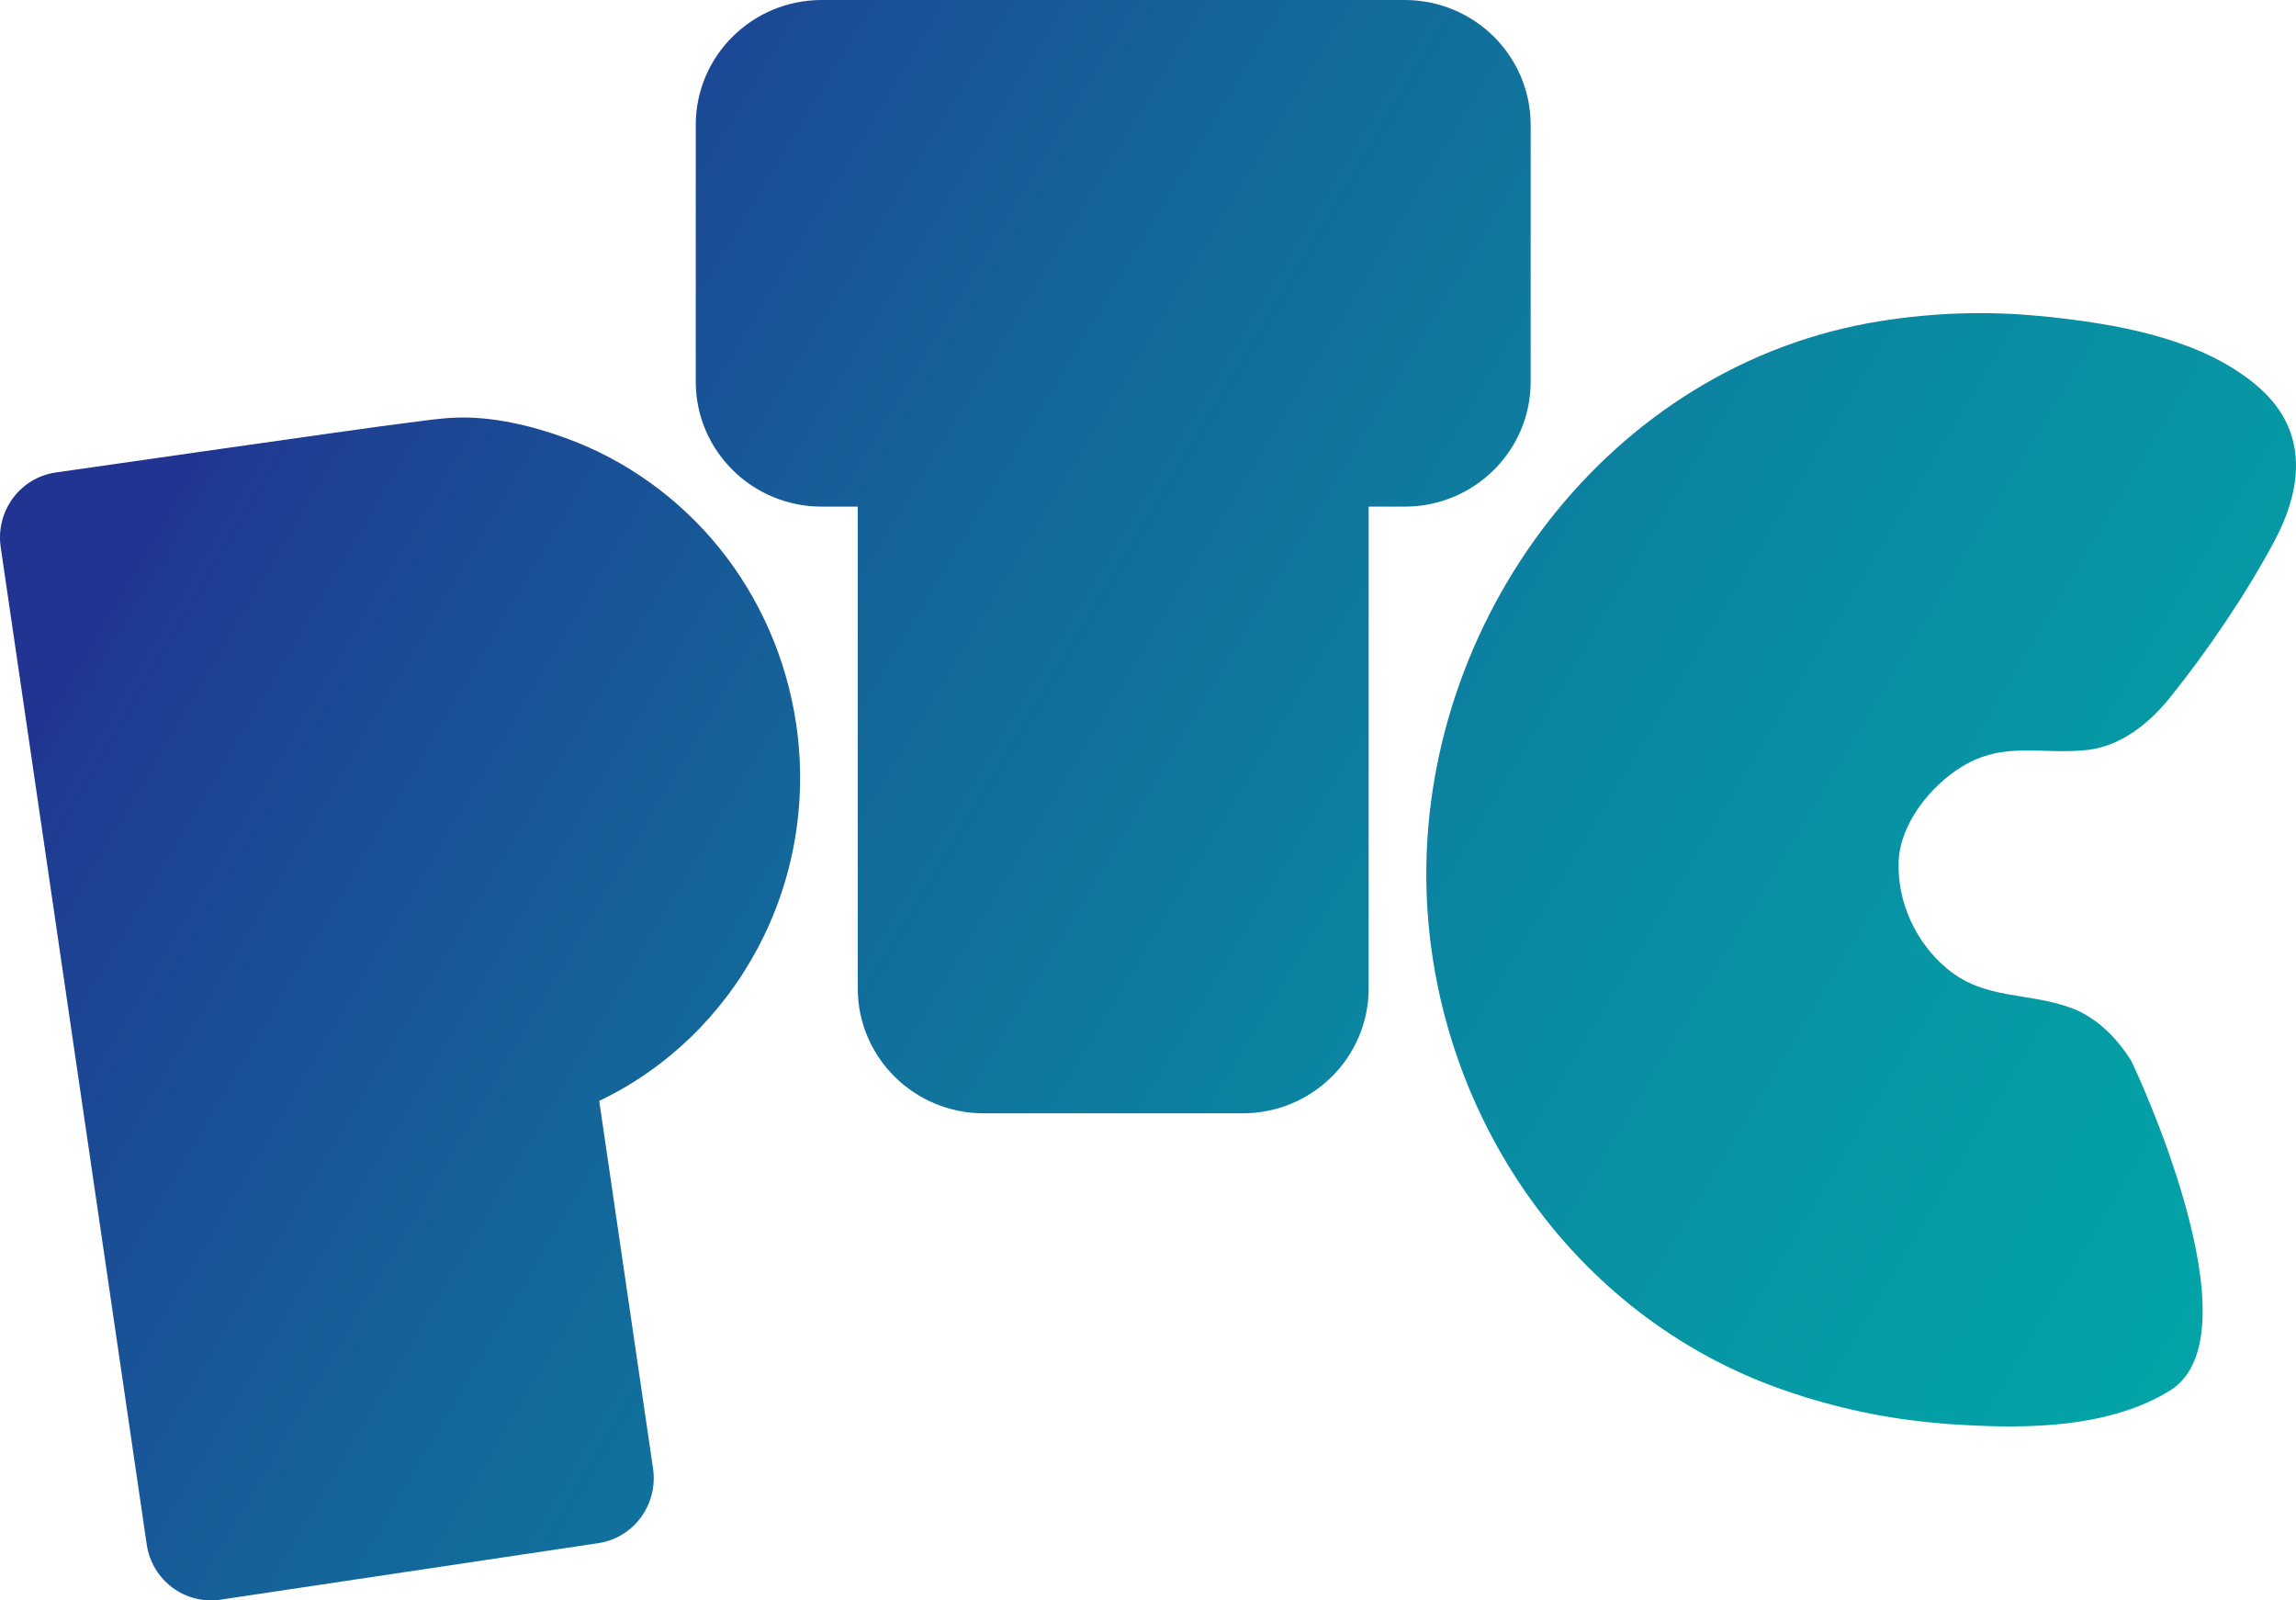
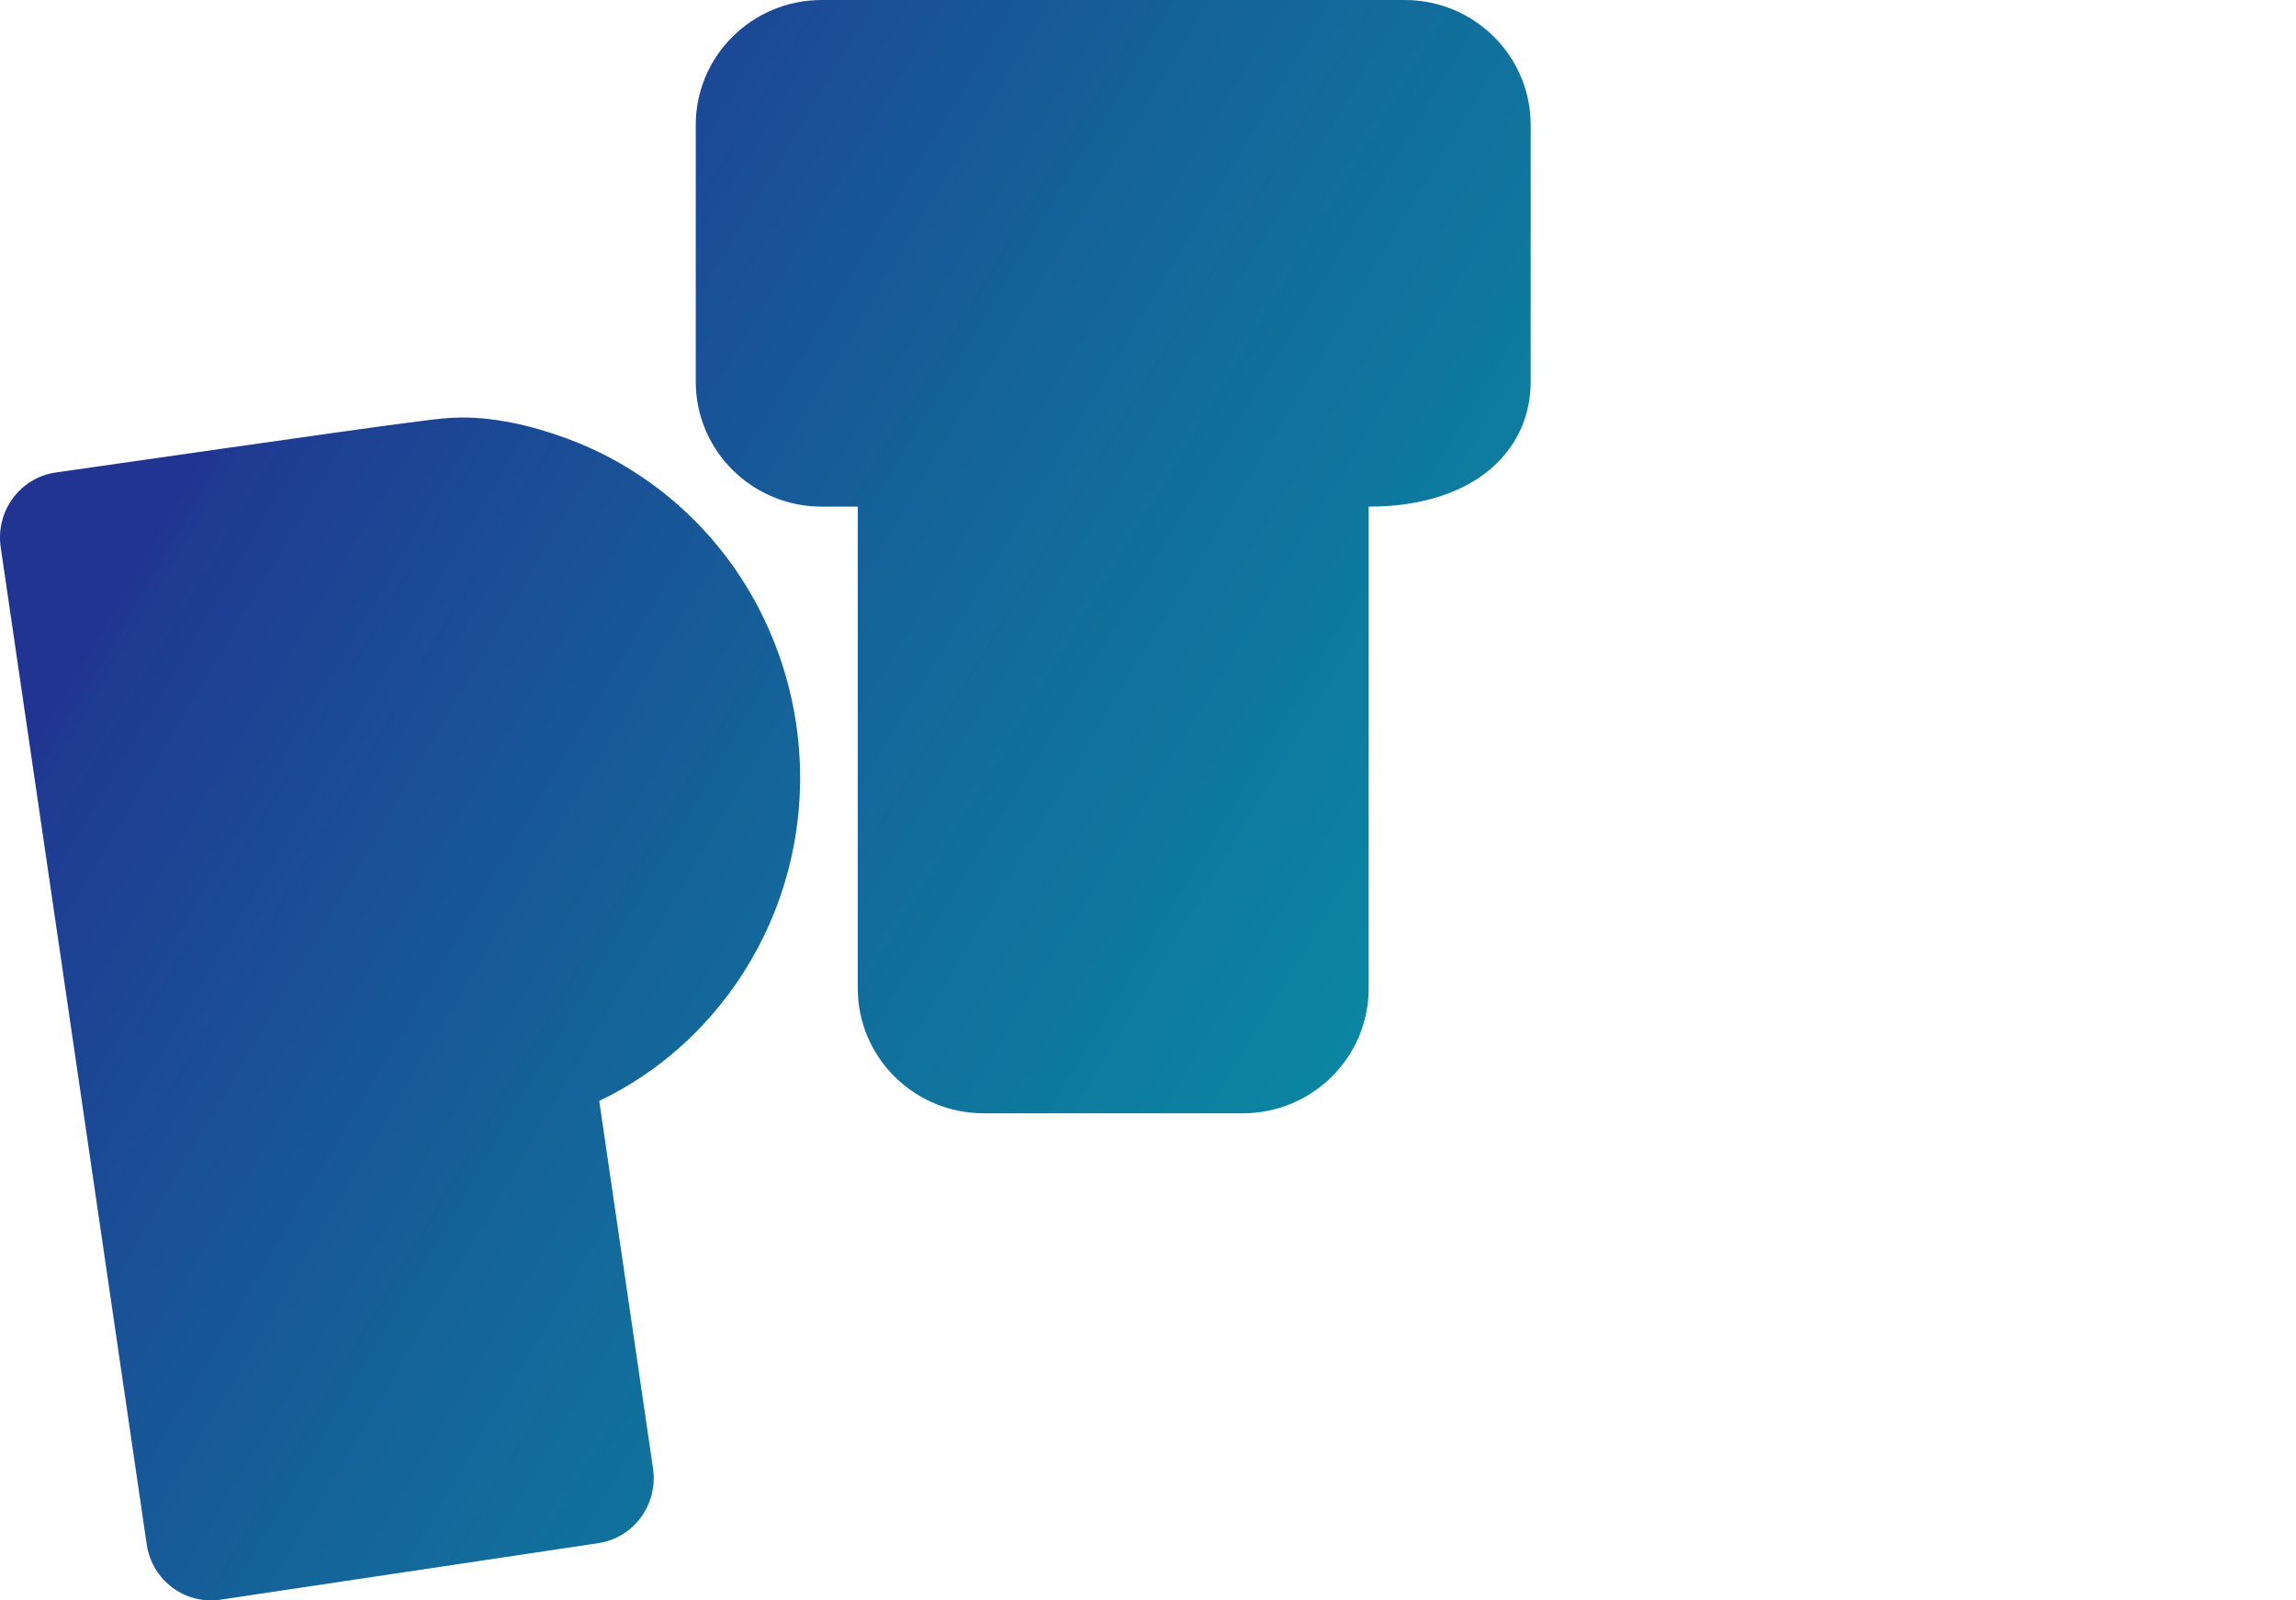
<svg xmlns="http://www.w3.org/2000/svg" width="66" height="46" viewBox="0 0 66 46" fill="none">
-   <path d="M39.343 28.409V14.562H40.379C42.379 14.562 44 12.954 44 10.971V3.591C44 1.608 42.379 0 40.379 0H35.722H28.278H23.621C21.621 0 20 1.608 20 3.591V10.971C20 12.954 21.621 14.562 23.621 14.562H24.657V28.409C24.657 30.392 26.279 32 28.278 32H35.722C37.721 32 39.343 30.392 39.343 28.409Z" fill="url(#paint0_linear)" />
+   <path d="M39.343 28.409V14.562C42.379 14.562 44 12.954 44 10.971V3.591C44 1.608 42.379 0 40.379 0H35.722H28.278H23.621C21.621 0 20 1.608 20 3.591V10.971C20 12.954 21.621 14.562 23.621 14.562H24.657V28.409C24.657 30.392 26.279 32 28.278 32H35.722C37.721 32 39.343 30.392 39.343 28.409Z" fill="url(#paint0_linear)" />
  <path d="M20.656 15.724C19.51 14.317 17.994 13.226 16.296 12.604C15.289 12.232 14.113 11.952 13.037 12.007C12.585 12.028 12.135 12.101 11.686 12.156C10.323 12.324 2.062 13.518 1.594 13.582C0.572 13.735 -0.13 14.694 0.02 15.727L4.217 44.389C4.368 45.422 5.318 46.132 6.34 45.979L17.198 44.355C18.22 44.203 18.922 43.243 18.772 42.21L17.225 31.643C21.145 29.772 23.563 25.427 22.887 20.813C22.613 18.951 21.841 17.178 20.656 15.724Z" fill="url(#paint1_linear)" />
-   <path d="M61.26 30.485C60.846 29.825 60.265 29.24 59.531 28.969C58.291 28.512 57.059 28.746 55.978 27.849C55.07 27.094 54.536 25.938 54.578 24.762C54.617 23.674 55.501 22.583 56.394 22.037C57.623 21.288 58.68 21.704 60.007 21.555C60.96 21.448 61.772 20.8 62.371 20.058C63.456 18.709 64.552 17.095 65.373 15.565C66.182 14.052 66.362 12.424 64.978 11.176C64.84 11.051 64.696 10.935 64.546 10.828C62.988 9.693 60.807 9.316 58.953 9.114C58.812 9.099 58.674 9.084 58.533 9.075C57.104 8.941 55.606 8.983 54.057 9.229C46.231 10.469 40.791 17.877 41.006 25.564C41.186 31.929 45.153 37.83 51.283 39.958C52.766 40.472 54.231 40.778 55.66 40.9C55.798 40.915 55.939 40.927 56.08 40.935C57.943 41.063 60.157 41.078 61.892 40.234C62.06 40.154 62.221 40.065 62.38 39.967C64.996 38.341 61.308 30.565 61.26 30.485Z" fill="url(#paint2_linear)" />
  <defs>
    <linearGradient id="paint0_linear" x1="84.078" y1="45.339" x2="12.4" y2="2.346" gradientUnits="userSpaceOnUse">
      <stop stop-color="#00AFA9" />
      <stop offset="0.165" stop-color="#01AAA8" />
      <stop offset="0.356" stop-color="#059CA5" />
      <stop offset="0.559" stop-color="#0B85A1" />
      <stop offset="0.772" stop-color="#14659A" />
      <stop offset="0.989" stop-color="#1F3B92" />
      <stop offset="1" stop-color="#213491" />
    </linearGradient>
    <linearGradient id="paint1_linear" x1="72.46" y1="66.187" x2="-0.234" y2="23.406" gradientUnits="userSpaceOnUse">
      <stop stop-color="#00AFA9" />
      <stop offset="0.165" stop-color="#01AAA8" />
      <stop offset="0.356" stop-color="#059CA5" />
      <stop offset="0.559" stop-color="#0B85A1" />
      <stop offset="0.772" stop-color="#14659A" />
      <stop offset="0.989" stop-color="#1F3B92" />
      <stop offset="1" stop-color="#213491" />
    </linearGradient>
    <linearGradient id="paint2_linear" x1="86.159" y1="42.21" x2="14.629" y2="-0.685" gradientUnits="userSpaceOnUse">
      <stop stop-color="#00AFA9" />
      <stop offset="0.165" stop-color="#01AAA8" />
      <stop offset="0.356" stop-color="#059CA5" />
      <stop offset="0.559" stop-color="#0B85A1" />
      <stop offset="0.772" stop-color="#14659A" />
      <stop offset="0.989" stop-color="#1F3B92" />
      <stop offset="1" stop-color="#213491" />
    </linearGradient>
  </defs>
</svg>